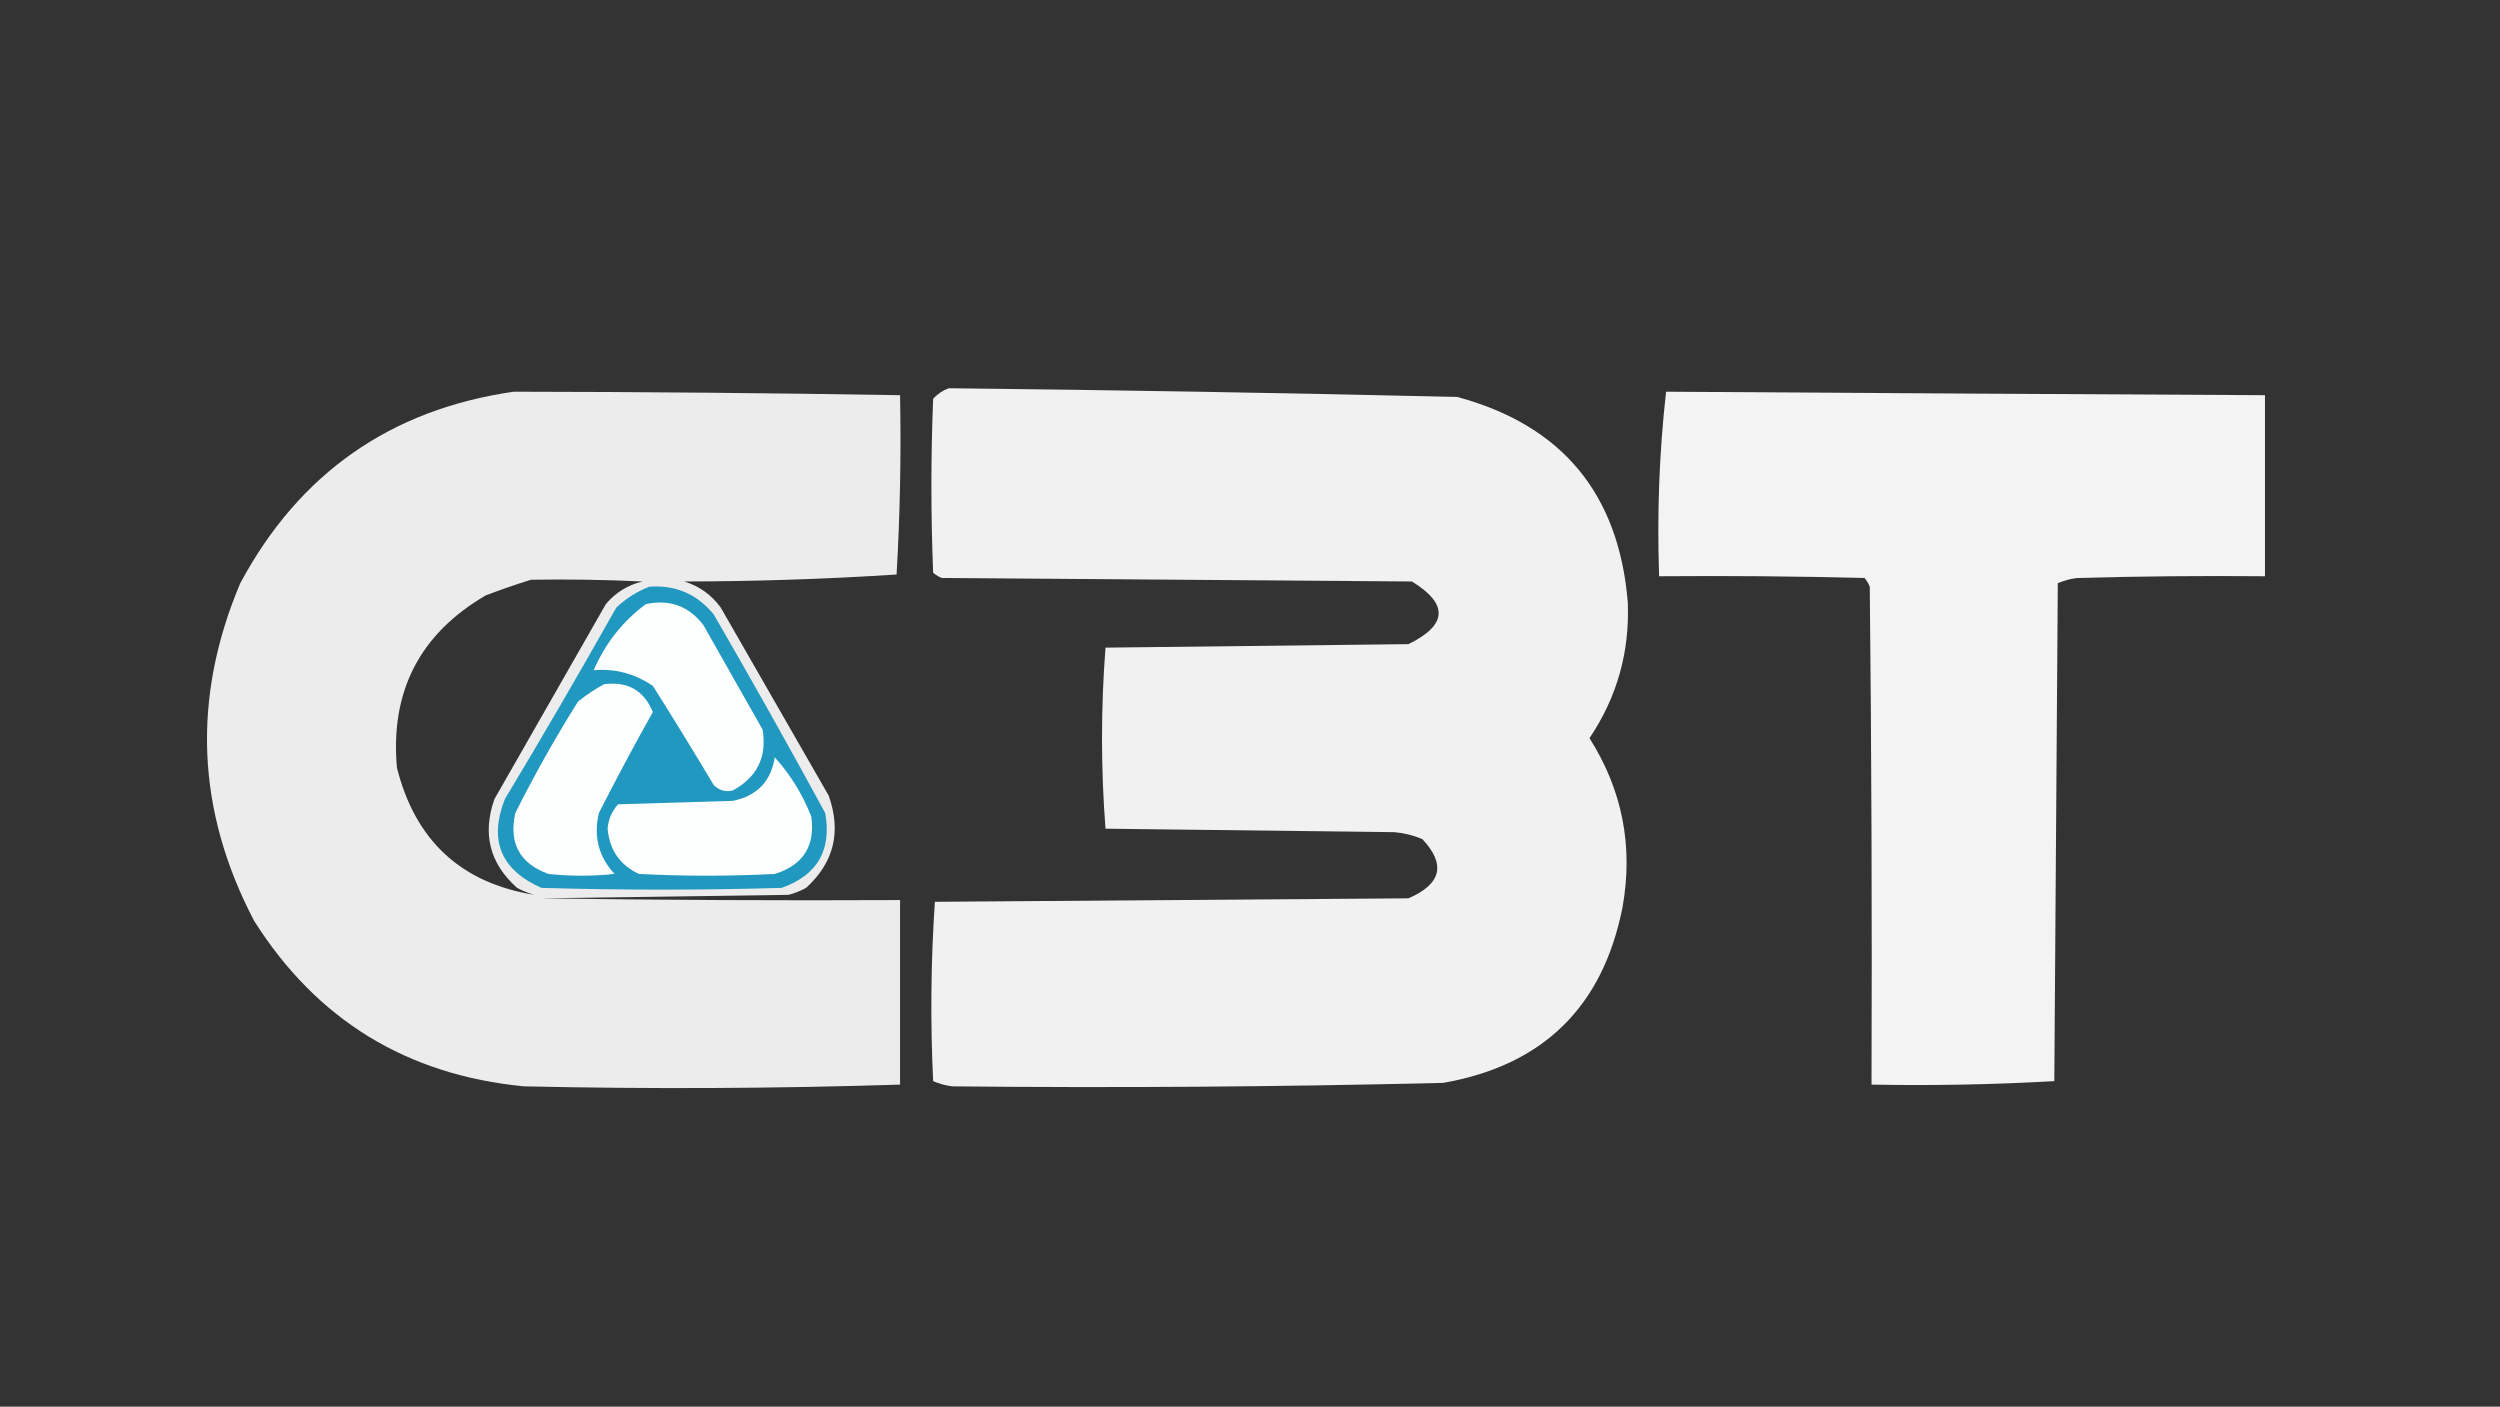
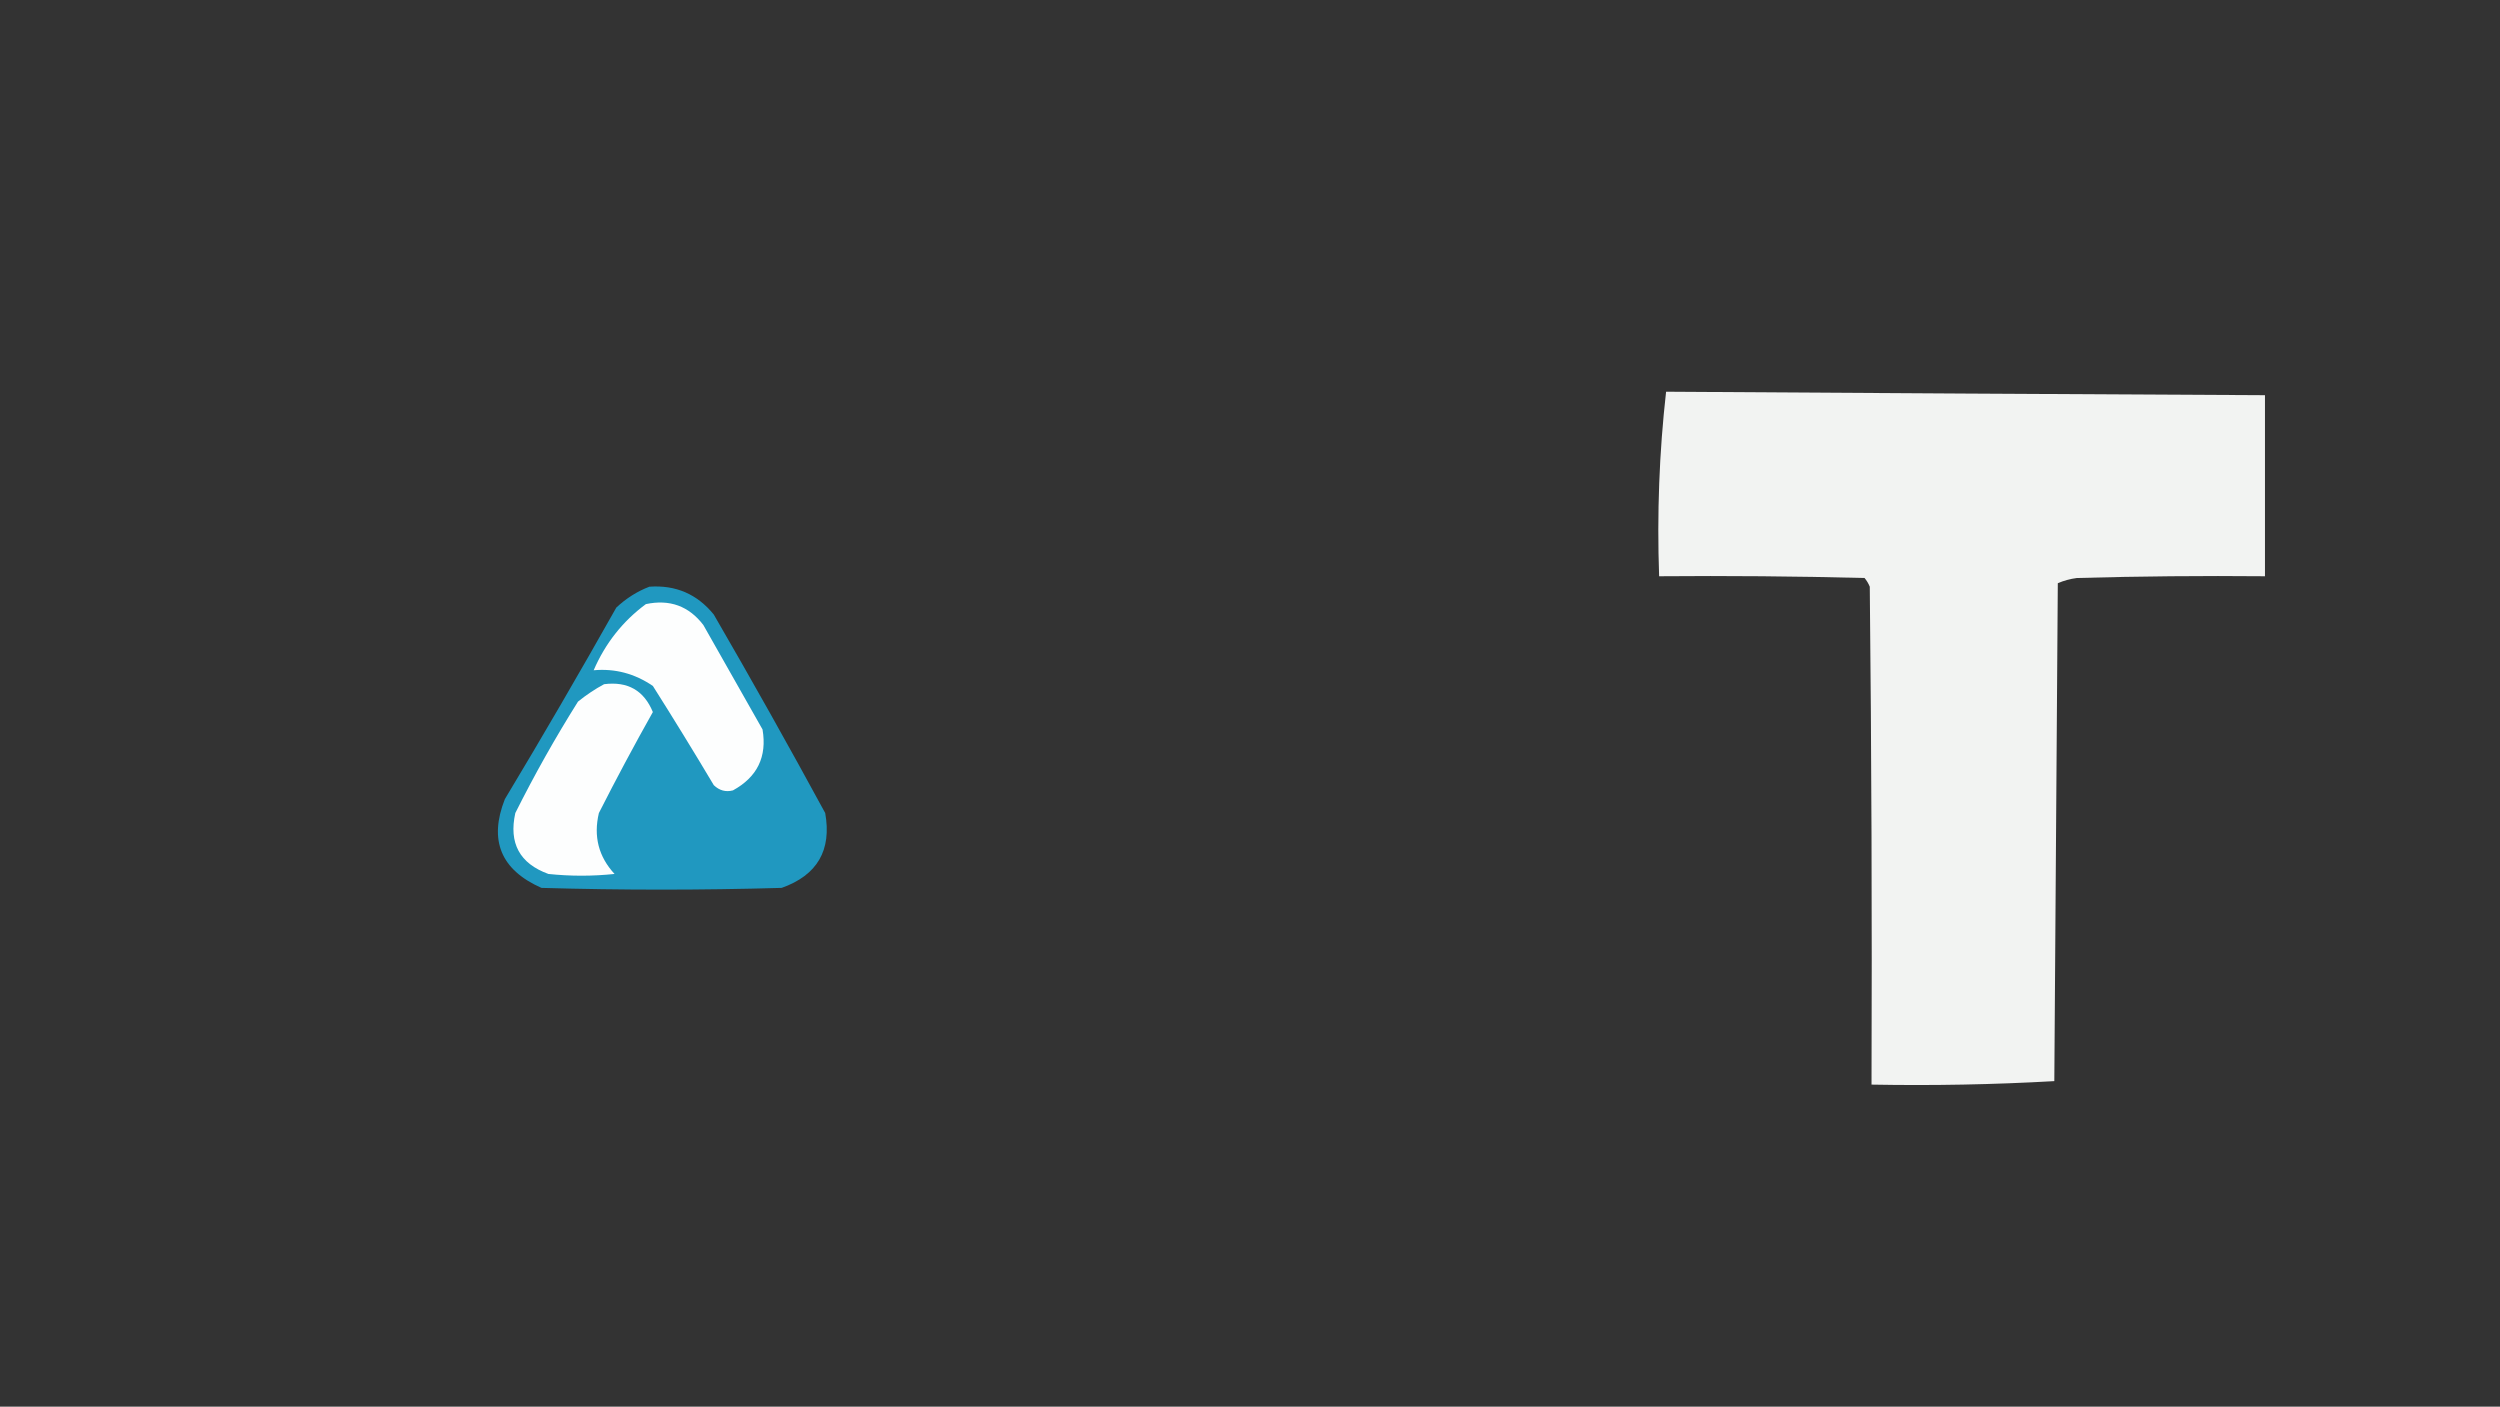
<svg xmlns="http://www.w3.org/2000/svg" version="1.1" width="718px" height="404px" style="shape-rendering:geometricPrecision; text-rendering:geometricPrecision; image-rendering:optimizeQuality; fill-rule:evenodd; clip-rule:evenodd">
  <rect width="100%" height="100%" fill="#333333" stroke="none" />
  <g>
-     <path style="opacity:0.931" fill="#fefffe" d="M 272.5,111.5 C 321.159,112.035 369.825,112.868 418.5,114C 448.606,122.115 464.939,141.782 467.5,173C 468.075,187.253 464.408,200.253 456.5,212C 465.942,226.877 469.108,243.043 466,260.5C 460.367,289.134 443.2,305.967 414.5,311C 367.595,312.142 320.595,312.475 273.5,312C 271.567,311.749 269.734,311.249 268,310.5C 267.175,293.259 267.342,276.093 268.5,259C 313.833,258.667 359.167,258.333 404.5,258C 413.992,253.909 415.326,248.243 408.5,241C 405.956,239.908 403.289,239.241 400.5,239C 372.833,238.667 345.167,238.333 317.5,238C 316.167,220.667 316.167,203.333 317.5,186C 346.5,185.667 375.5,185.333 404.5,185C 415.728,179.483 416.061,173.483 405.5,167C 360.5,166.667 315.5,166.333 270.5,166C 269.584,165.626 268.75,165.126 268,164.5C 267.333,147.833 267.333,131.167 268,114.5C 269.31,113.103 270.81,112.103 272.5,111.5 Z" />
-   </g>
+     </g>
  <g>
-     <path style="opacity:0.909" fill="#fefefe" d="M 147.5,112.5 C 184.413,112.544 221.413,112.877 258.5,113.5C 258.825,130.744 258.492,147.91 257.5,165C 237.256,166.31 216.923,166.977 196.5,167C 200.813,168.306 204.313,170.806 207,174.5C 217.333,192.5 227.667,210.5 238,228.5C 241.679,238.893 239.512,247.726 231.5,255C 229.913,255.862 228.246,256.529 226.5,257C 202.833,257.333 179.167,257.667 155.5,258C 189.832,258.5 224.165,258.667 258.5,258.5C 258.5,276.167 258.5,293.833 258.5,311.5C 222.519,312.634 186.519,312.801 150.5,312C 116.808,308.748 90.975,292.915 73,264.5C 56.381,232.832 55.048,200.499 69,167.5C 85.944,135.949 112.11,117.616 147.5,112.5 Z M 152.5,166.5 C 163.172,166.333 173.839,166.5 184.5,167C 180.278,168.026 176.778,170.193 174,173.5C 163.333,192.167 152.667,210.833 142,229.5C 138.479,239.494 140.645,247.994 148.5,255C 150.087,255.862 151.754,256.529 153.5,257C 132.45,253.625 119.283,241.458 114,220.5C 112.048,198.569 120.548,182.069 139.5,171C 143.893,169.329 148.226,167.829 152.5,166.5 Z" />
-   </g>
+     </g>
  <g>
    <path style="opacity:0.939" fill="#fefffe" d="M 478.5,112.5 C 535.833,112.878 593.166,113.212 650.5,113.5C 650.5,130.833 650.5,148.167 650.5,165.5C 632.497,165.333 614.497,165.5 596.5,166C 594.567,166.251 592.734,166.751 591,167.5C 590.667,215.167 590.333,262.833 590,310.5C 572.577,311.492 555.077,311.825 537.5,311.5C 537.667,263.832 537.5,216.166 537,168.5C 536.626,167.584 536.126,166.75 535.5,166C 515.836,165.5 496.169,165.333 476.5,165.5C 475.868,147.596 476.535,129.93 478.5,112.5 Z" />
  </g>
  <g>
    <path style="opacity:1" fill="#2098c0" d="M 186.5,168.5 C 194.074,167.967 200.241,170.634 205,176.5C 215.92,195.338 226.587,214.338 237,233.5C 238.907,244.184 234.741,251.351 224.5,255C 201.5,255.667 178.5,255.667 155.5,255C 143.831,249.832 140.331,241.332 145,229.5C 155.919,211.331 166.586,192.997 177,174.5C 179.843,171.837 183.009,169.837 186.5,168.5 Z" />
  </g>
  <g>
    <path style="opacity:1" fill="#fdfefe" d="M 185.5,173.5 C 192.331,172.051 197.831,174.051 202,179.5C 207.667,189.5 213.333,199.5 219,209.5C 220.333,217.335 217.499,223.168 210.5,227C 208.433,227.536 206.599,227.036 205,225.5C 199.292,215.916 193.459,206.416 187.5,197C 182.28,193.446 176.613,191.946 170.5,192.5C 173.856,184.745 178.856,178.412 185.5,173.5 Z" />
  </g>
  <g>
    <path style="opacity:1" fill="#fdfefe" d="M 173.5,196.5 C 180.283,195.636 184.95,198.303 187.5,204.5C 182.138,214.038 176.971,223.704 172,233.5C 170.411,240.2 171.911,246.034 176.5,251C 170.167,251.667 163.833,251.667 157.5,251C 149.246,247.995 146.079,242.162 148,233.5C 153.479,222.542 159.479,211.875 166,201.5C 168.426,199.548 170.926,197.881 173.5,196.5 Z" />
  </g>
  <g>
-     <path style="opacity:1" fill="#fdfefe" d="M 222.5,217.5 C 226.965,222.401 230.465,228.067 233,234.5C 234.184,242.963 230.684,248.463 222.5,251C 209.5,251.667 196.5,251.667 183.5,251C 178.054,248.465 175.054,244.132 174.5,238C 174.73,235.3 175.73,232.967 177.5,231C 188.5,230.667 199.5,230.333 210.5,230C 217.431,228.57 221.431,224.404 222.5,217.5 Z" />
-   </g>
+     </g>
</svg>